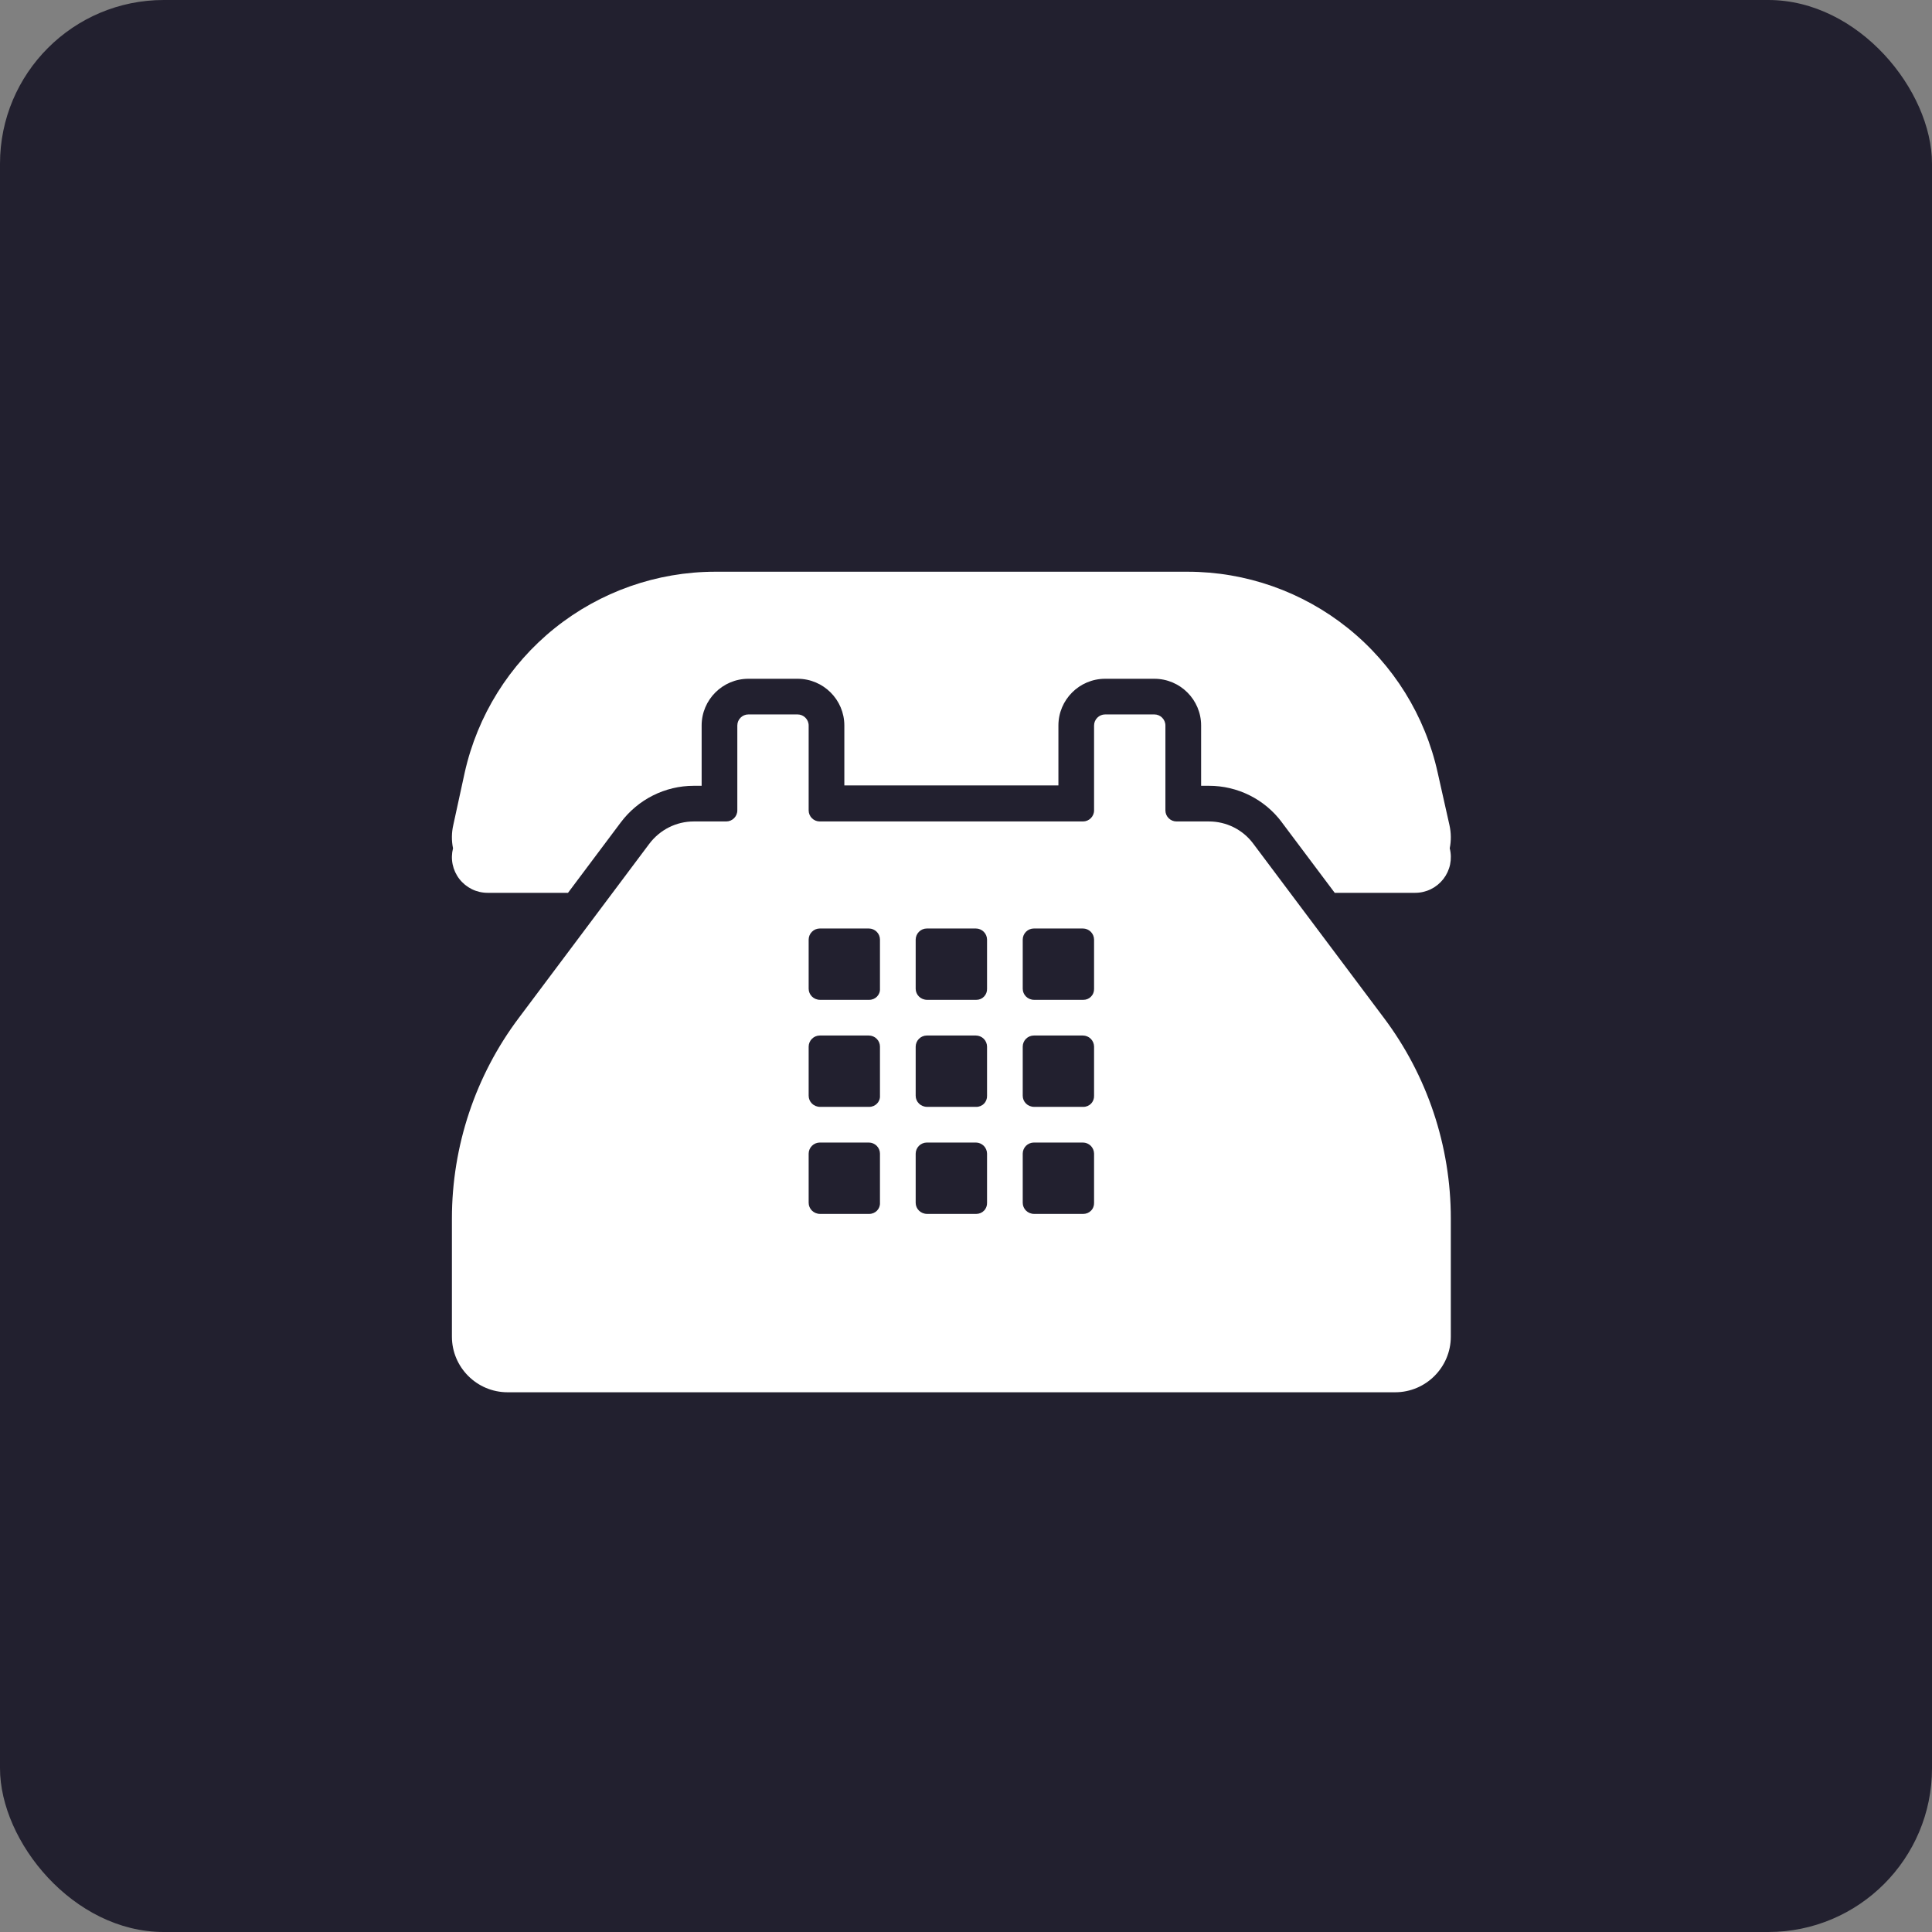
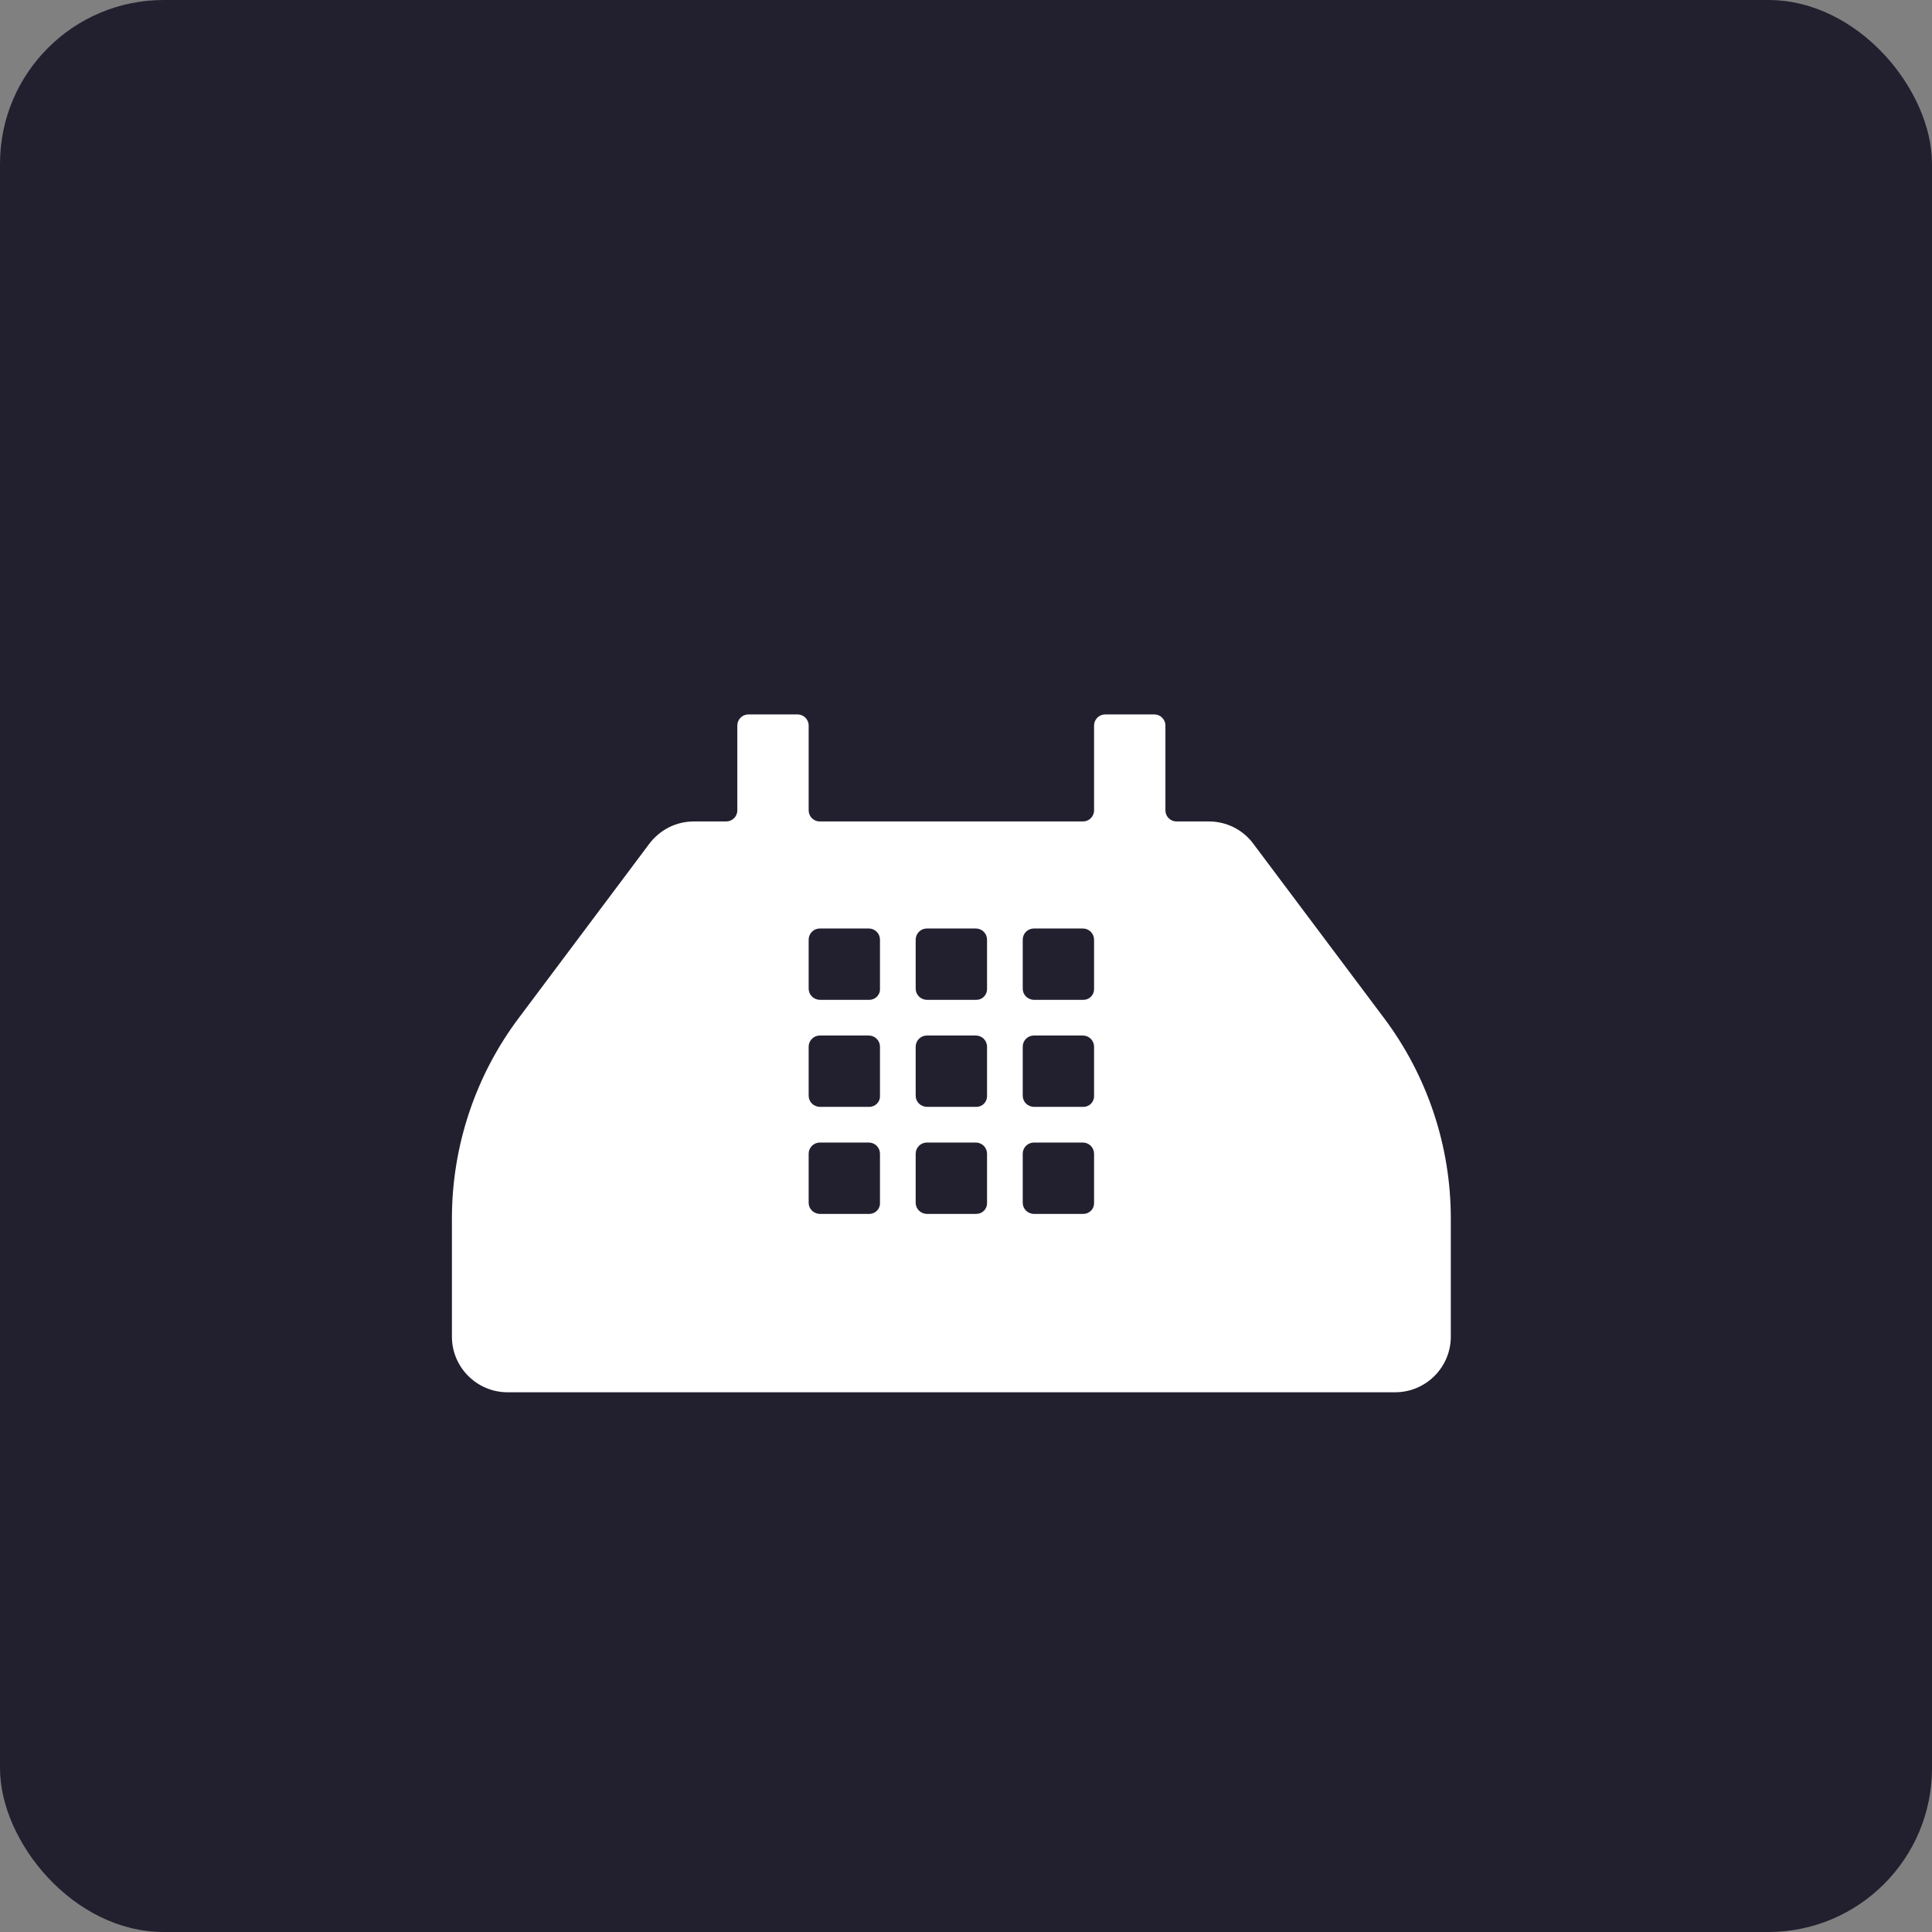
<svg xmlns="http://www.w3.org/2000/svg" width="66" height="66" viewBox="0 0 66 66" fill="none">
  <rect x="0" y="0" width="66" height="66" fill="#808080" stroke="none" />
  <rect width="66" height="66" rx="5.593" fill="#22202F" />
-   <path d="M49.113 26.393L49.515 28.184C49.576 28.456 49.576 28.726 49.525 28.979C49.571 29.159 49.575 29.347 49.538 29.529C49.5 29.711 49.421 29.882 49.307 30.029C49.193 30.175 49.047 30.294 48.88 30.376C48.713 30.458 48.53 30.5 48.344 30.5H45.596L43.788 28.09V28.088C43.499 27.701 43.123 27.387 42.691 27.171C42.259 26.955 41.783 26.843 41.3 26.844H41.032V24.784C41.032 23.904 40.315 23.188 39.435 23.188H37.753C36.873 23.188 36.157 23.904 36.157 24.784V26.832H28.844V24.784C28.844 23.904 28.127 23.188 27.247 23.188H25.566C24.686 23.188 23.969 23.904 23.969 24.784V26.844H23.701C22.716 26.844 21.796 27.308 21.203 28.099L19.404 30.5H16.657C16.471 30.5 16.287 30.458 16.12 30.376C15.954 30.294 15.808 30.175 15.694 30.029C15.58 29.882 15.501 29.711 15.463 29.529C15.425 29.347 15.43 29.159 15.476 28.979C15.422 28.716 15.425 28.445 15.485 28.184L15.875 26.393C16.31 24.447 17.394 22.708 18.949 21.46C20.504 20.213 22.438 19.533 24.431 19.531H40.57C42.562 19.531 44.495 20.212 46.048 21.459C47.602 22.707 48.683 24.447 49.113 26.393Z" fill="white" />
  <path d="M42.811 28.818L47.271 34.766C48.759 36.744 49.563 39.152 49.562 41.627V45.661C49.562 46.709 48.709 47.562 47.661 47.562H17.339C16.291 47.562 15.438 46.709 15.438 45.661V41.627C15.438 39.153 16.242 36.74 17.729 34.766L22.177 28.83C22.543 28.343 23.103 28.062 23.701 28.062H24.81C25.017 28.062 25.188 27.892 25.188 27.685V24.784C25.188 24.577 25.358 24.406 25.565 24.406H27.247C27.454 24.406 27.625 24.577 27.625 24.784V27.685C27.625 27.892 27.796 28.062 28.003 28.062H36.997C37.204 28.062 37.375 27.892 37.375 27.685V24.784C37.375 24.577 37.546 24.406 37.753 24.406H39.435C39.642 24.406 39.812 24.577 39.812 24.784V27.685C39.812 27.892 39.983 28.062 40.19 28.062H41.299C41.897 28.062 42.457 28.343 42.811 28.818ZM29.694 34.156C29.902 34.156 30.073 33.986 30.061 33.776V32.099C30.061 31.998 30.021 31.902 29.95 31.831C29.879 31.76 29.783 31.719 29.682 31.719H28.005C27.904 31.719 27.808 31.759 27.737 31.831C27.666 31.902 27.625 31.998 27.625 32.099V33.776C27.625 33.984 27.796 34.156 28.017 34.156H29.694ZM33.351 34.156C33.4 34.157 33.449 34.147 33.495 34.128C33.541 34.109 33.582 34.081 33.616 34.045C33.651 34.009 33.677 33.967 33.695 33.921C33.713 33.875 33.721 33.825 33.719 33.776V32.099C33.718 31.998 33.678 31.902 33.607 31.831C33.535 31.76 33.439 31.719 33.339 31.719H31.662C31.561 31.719 31.464 31.759 31.393 31.831C31.322 31.902 31.282 31.998 31.281 32.099V33.776C31.281 33.984 31.452 34.156 31.674 34.156H33.351ZM35.33 34.156H37.007C37.056 34.157 37.105 34.147 37.151 34.128C37.197 34.109 37.238 34.081 37.272 34.045C37.307 34.009 37.334 33.967 37.351 33.921C37.369 33.875 37.377 33.825 37.375 33.776V32.099C37.374 31.998 37.334 31.902 37.263 31.831C37.192 31.76 37.095 31.719 36.995 31.719H35.318C35.217 31.719 35.12 31.759 35.049 31.831C34.978 31.902 34.938 31.998 34.938 32.099V33.776C34.938 33.984 35.108 34.156 35.33 34.156ZM29.694 37.812C29.902 37.812 30.073 37.642 30.061 37.432V35.755C30.061 35.655 30.021 35.558 29.95 35.487C29.879 35.416 29.783 35.376 29.682 35.375H28.005C27.904 35.375 27.808 35.416 27.737 35.487C27.666 35.558 27.625 35.654 27.625 35.755V37.432C27.625 37.641 27.796 37.812 28.017 37.812H29.694ZM31.674 37.812H33.351C33.4 37.813 33.449 37.803 33.495 37.784C33.541 37.765 33.582 37.737 33.616 37.701C33.651 37.666 33.677 37.623 33.695 37.577C33.713 37.531 33.721 37.482 33.719 37.432V35.755C33.718 35.655 33.678 35.558 33.607 35.487C33.535 35.416 33.439 35.376 33.339 35.375H31.662C31.561 35.375 31.464 35.416 31.393 35.487C31.322 35.558 31.282 35.654 31.281 35.755V37.432C31.281 37.641 31.452 37.812 31.674 37.812ZM37.007 37.812C37.056 37.813 37.105 37.803 37.151 37.784C37.197 37.765 37.238 37.737 37.272 37.701C37.307 37.666 37.334 37.623 37.351 37.577C37.369 37.531 37.377 37.482 37.375 37.432V35.755C37.374 35.655 37.334 35.558 37.263 35.487C37.192 35.416 37.095 35.376 36.995 35.375H35.318C35.217 35.375 35.12 35.416 35.049 35.487C34.978 35.558 34.938 35.654 34.938 35.755V37.432C34.938 37.641 35.108 37.812 35.33 37.812H37.007ZM28.017 41.469H29.694C29.902 41.469 30.073 41.298 30.061 41.089V39.411C30.061 39.311 30.021 39.215 29.95 39.143C29.879 39.072 29.783 39.032 29.682 39.031H28.005C27.904 39.032 27.808 39.072 27.737 39.143C27.666 39.214 27.625 39.311 27.625 39.411V41.089C27.625 41.297 27.796 41.469 28.017 41.469ZM33.351 41.469C33.4 41.469 33.449 41.459 33.495 41.44C33.541 41.421 33.582 41.393 33.616 41.357C33.651 41.322 33.677 41.28 33.695 41.233C33.713 41.187 33.721 41.138 33.719 41.089V39.411C33.718 39.311 33.678 39.215 33.607 39.143C33.535 39.072 33.439 39.032 33.339 39.031H31.662C31.561 39.032 31.464 39.072 31.393 39.143C31.322 39.214 31.282 39.311 31.281 39.411V41.089C31.281 41.297 31.452 41.469 31.674 41.469H33.351ZM35.33 41.469H37.007C37.056 41.469 37.105 41.459 37.151 41.44C37.197 41.421 37.238 41.393 37.272 41.357C37.307 41.322 37.334 41.28 37.351 41.233C37.369 41.187 37.377 41.138 37.375 41.089V39.411C37.374 39.311 37.334 39.215 37.263 39.143C37.192 39.072 37.095 39.032 36.995 39.031H35.318C35.217 39.032 35.12 39.072 35.049 39.143C34.978 39.214 34.938 39.311 34.938 39.411V41.089C34.938 41.297 35.108 41.469 35.33 41.469Z" fill="white" />
</svg>